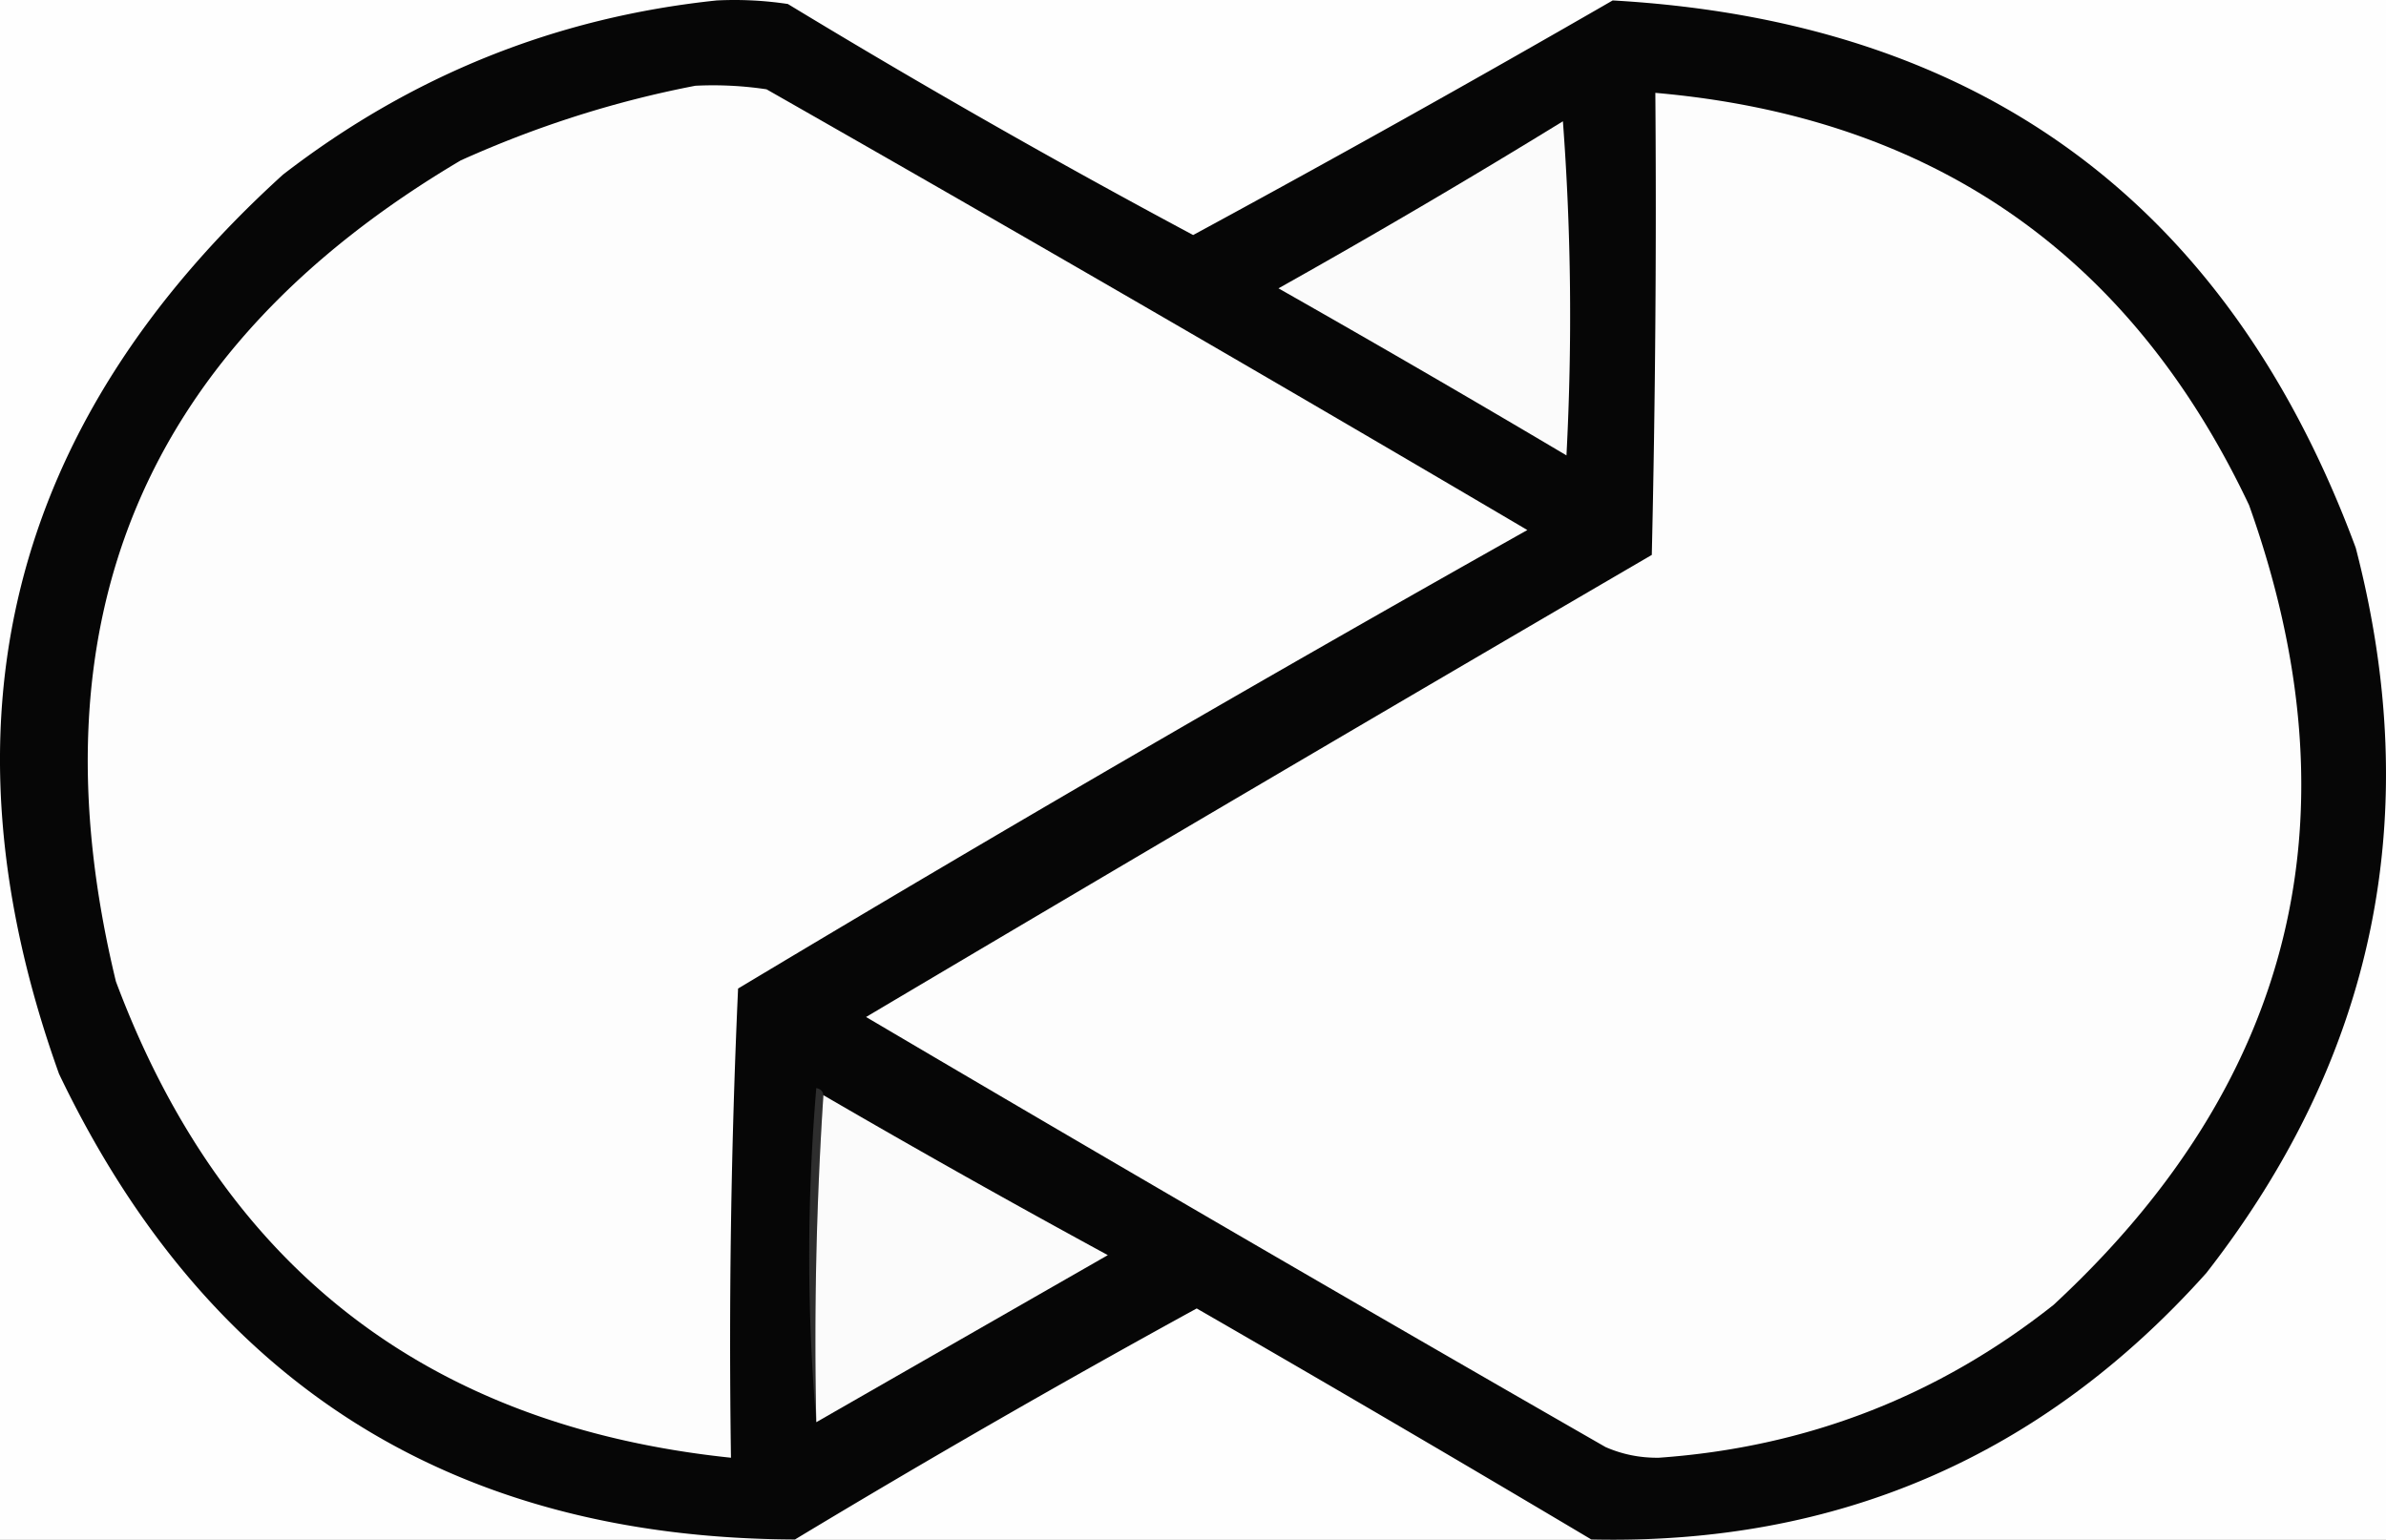
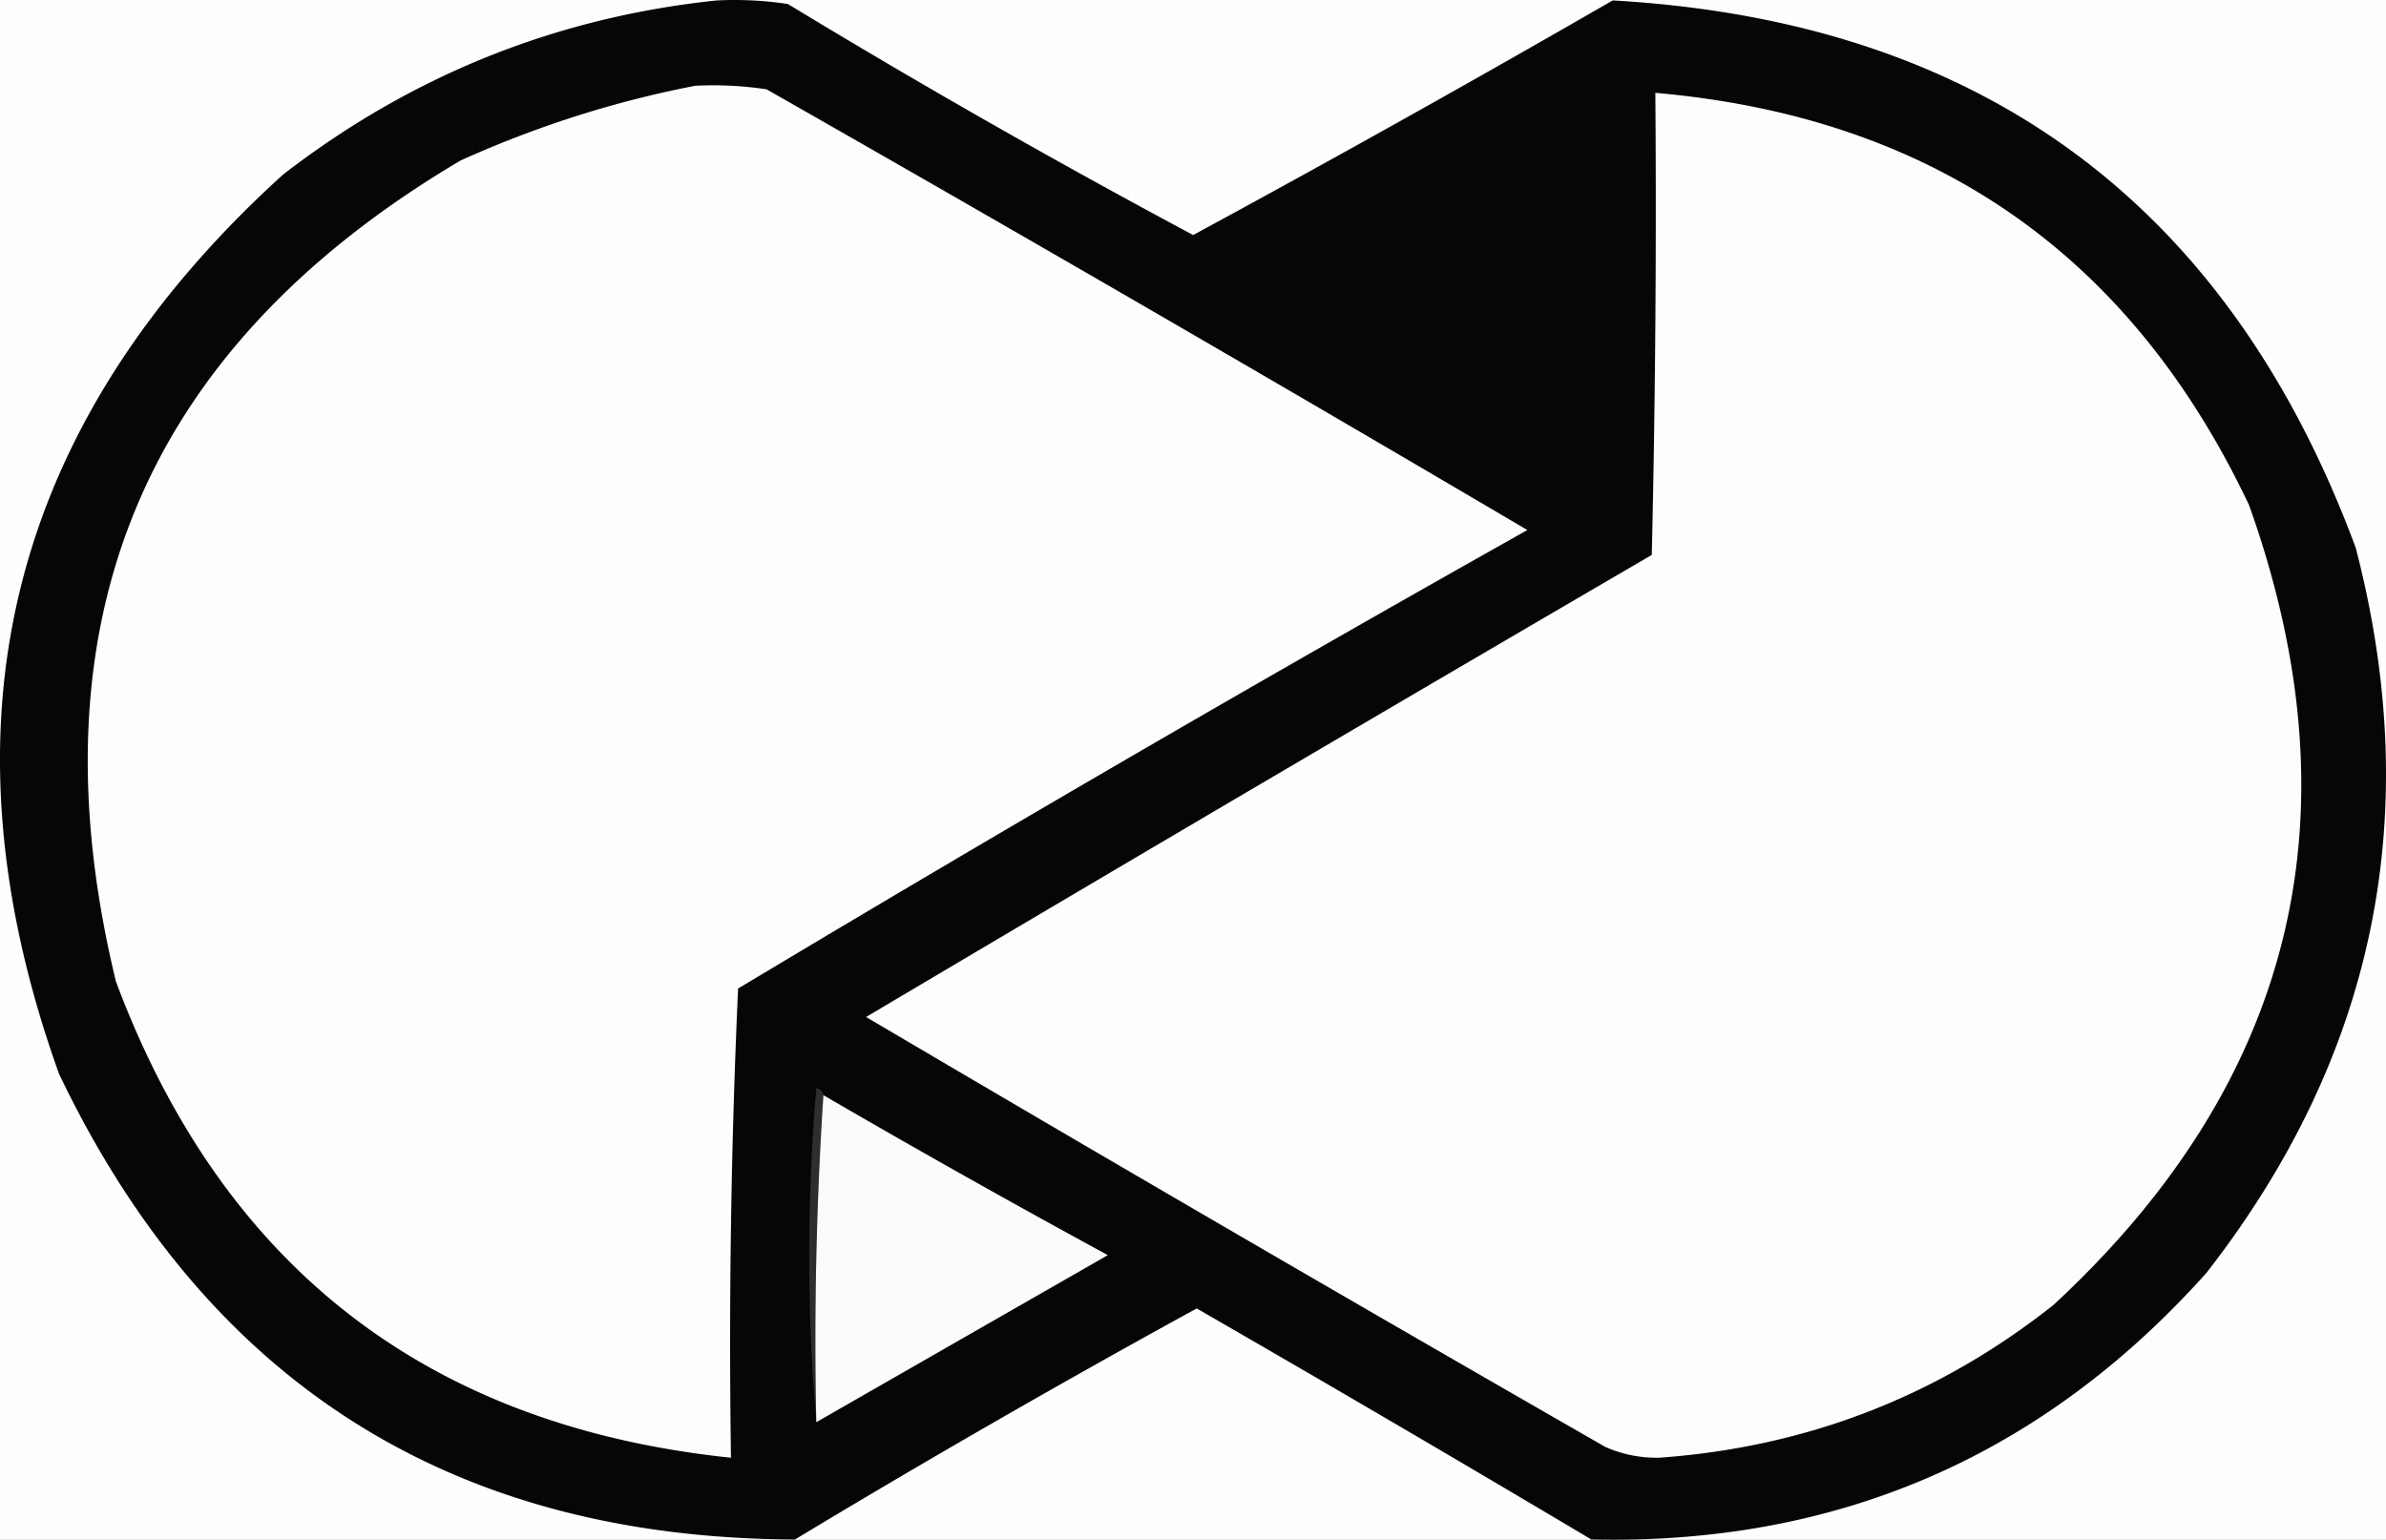
<svg xmlns="http://www.w3.org/2000/svg" width="335.556" height="216.596" style="clip-rule:evenodd;fill-rule:evenodd;image-rendering:optimizeQuality;shape-rendering:geometricPrecision;text-rendering:geometricPrecision">
  <rect width="100%" height="100%" fill="#808080" stroke="none" />
  <path fill="#fefefe" d="M.5.5h510c.167 169.667 0 339.334-.5 509a64949.75 64949.75 0 0 1-509.5 1V.5z" style="opacity:.994" transform="translate(-89.7 -146.438)" />
  <path fill="#060606" d="M190.5 146.5c3.35-.165 6.683.002 10 .5a1203.912 1203.912 0 0 0 57 32.5 2542.013 2542.013 0 0 0 59-33c51.73 2.93 86.563 28.597 104.5 77 9.749 37.52 2.749 71.52-21 102-23.064 25.781-51.897 38.281-86.5 37.5a4654.468 4654.468 0 0 0-55.5-32.5 1578.853 1578.853 0 0 0-56.5 32.5c-48.203-.185-82.703-22.018-103.5-65.5-17.65-49.235-7.15-91.401 31.5-126.5 18.091-13.97 38.425-22.137 61-24.5z" style="opacity:1" transform="translate(-89.7 -146.438)" />
  <path fill="#fdfdfd" d="M187.5 158.5c3.35-.165 6.683.002 10 .5a8483.638 8483.638 0 0 1 107 62 4567.475 4567.475 0 0 0-111 64.5 1107.001 1107.001 0 0 0-1 66c-42.632-4.46-71.465-26.793-86.5-67-12.246-50.63 3.921-89.13 48.5-115.5 10.718-4.829 21.718-8.329 33-10.5z" style="opacity:1" transform="translate(-89.7 -146.438)" />
  <path fill="#fdfdfd" d="M322.5 159.5c38.985 3.4 66.818 22.733 83.5 58 15.557 43.605 6.39 81.105-27.5 112.5-16.236 12.859-34.736 20.026-55.5 21.5-2.63.036-5.13-.464-7.5-1.5a10156.233 10156.233 0 0 1-104-60.5 17595.114 17595.114 0 0 1 110.5-65c.5-21.664.667-43.331.5-65z" style="opacity:1" transform="translate(-89.7 -146.438)" />
-   <path fill="#fbfbfb" d="M309.5 163.5c1.161 15.495 1.328 31.161.5 47a2426.966 2426.966 0 0 0-40.5-23.5 1158.47 1158.47 0 0 0 40-23.5z" style="opacity:1" transform="translate(-89.7 -146.438)" />
  <path fill="#2e2e2e" d="M205.5 300.5a529.493 529.493 0 0 0-1 46c-1.327-15.505-1.327-31.172 0-47 .607.124.94.457 1 1z" style="opacity:1" transform="translate(-89.7 -146.438)" />
  <path fill="#fbfbfb" d="M205.5 300.5a1588.512 1588.512 0 0 0 40 22.5c-13.694 7.845-27.361 15.678-41 23.5a529.493 529.493 0 0 1 1-46z" style="opacity:1" transform="translate(-89.7 -146.438)" />
</svg>